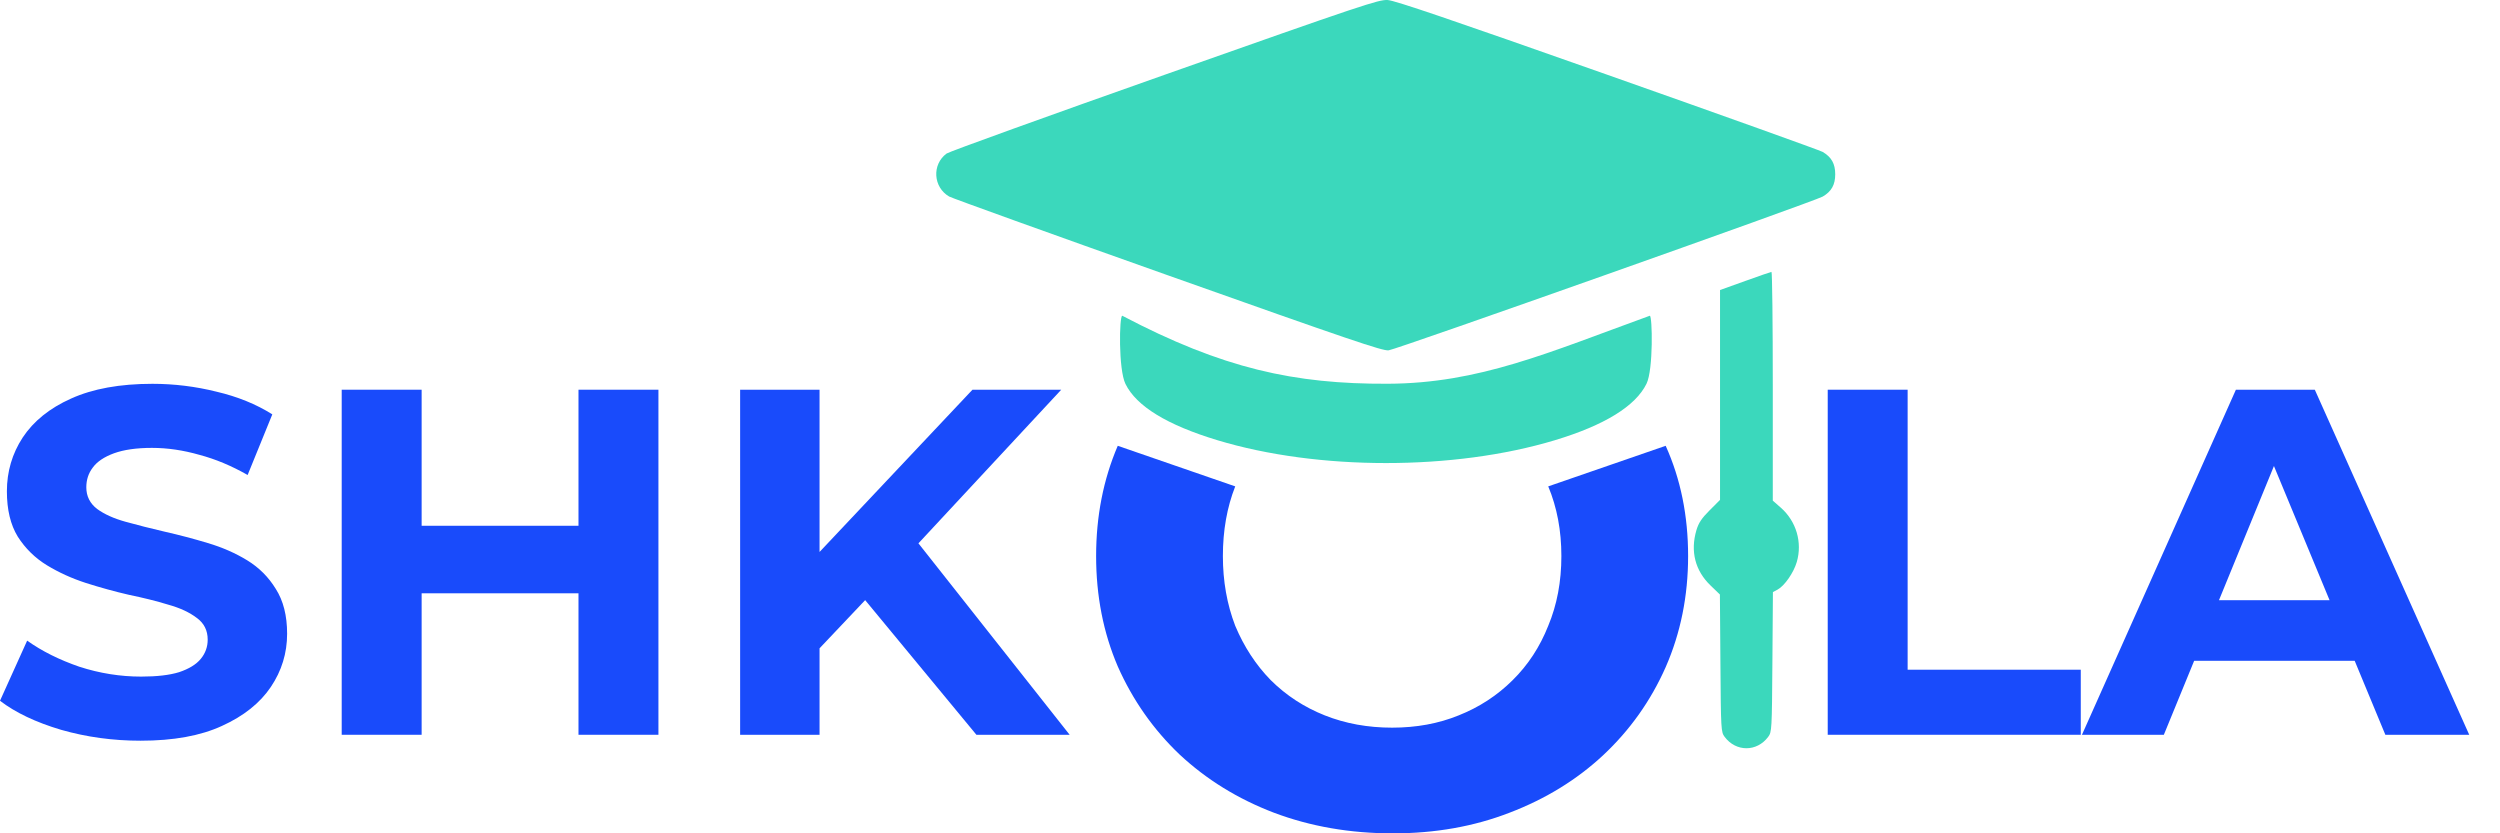
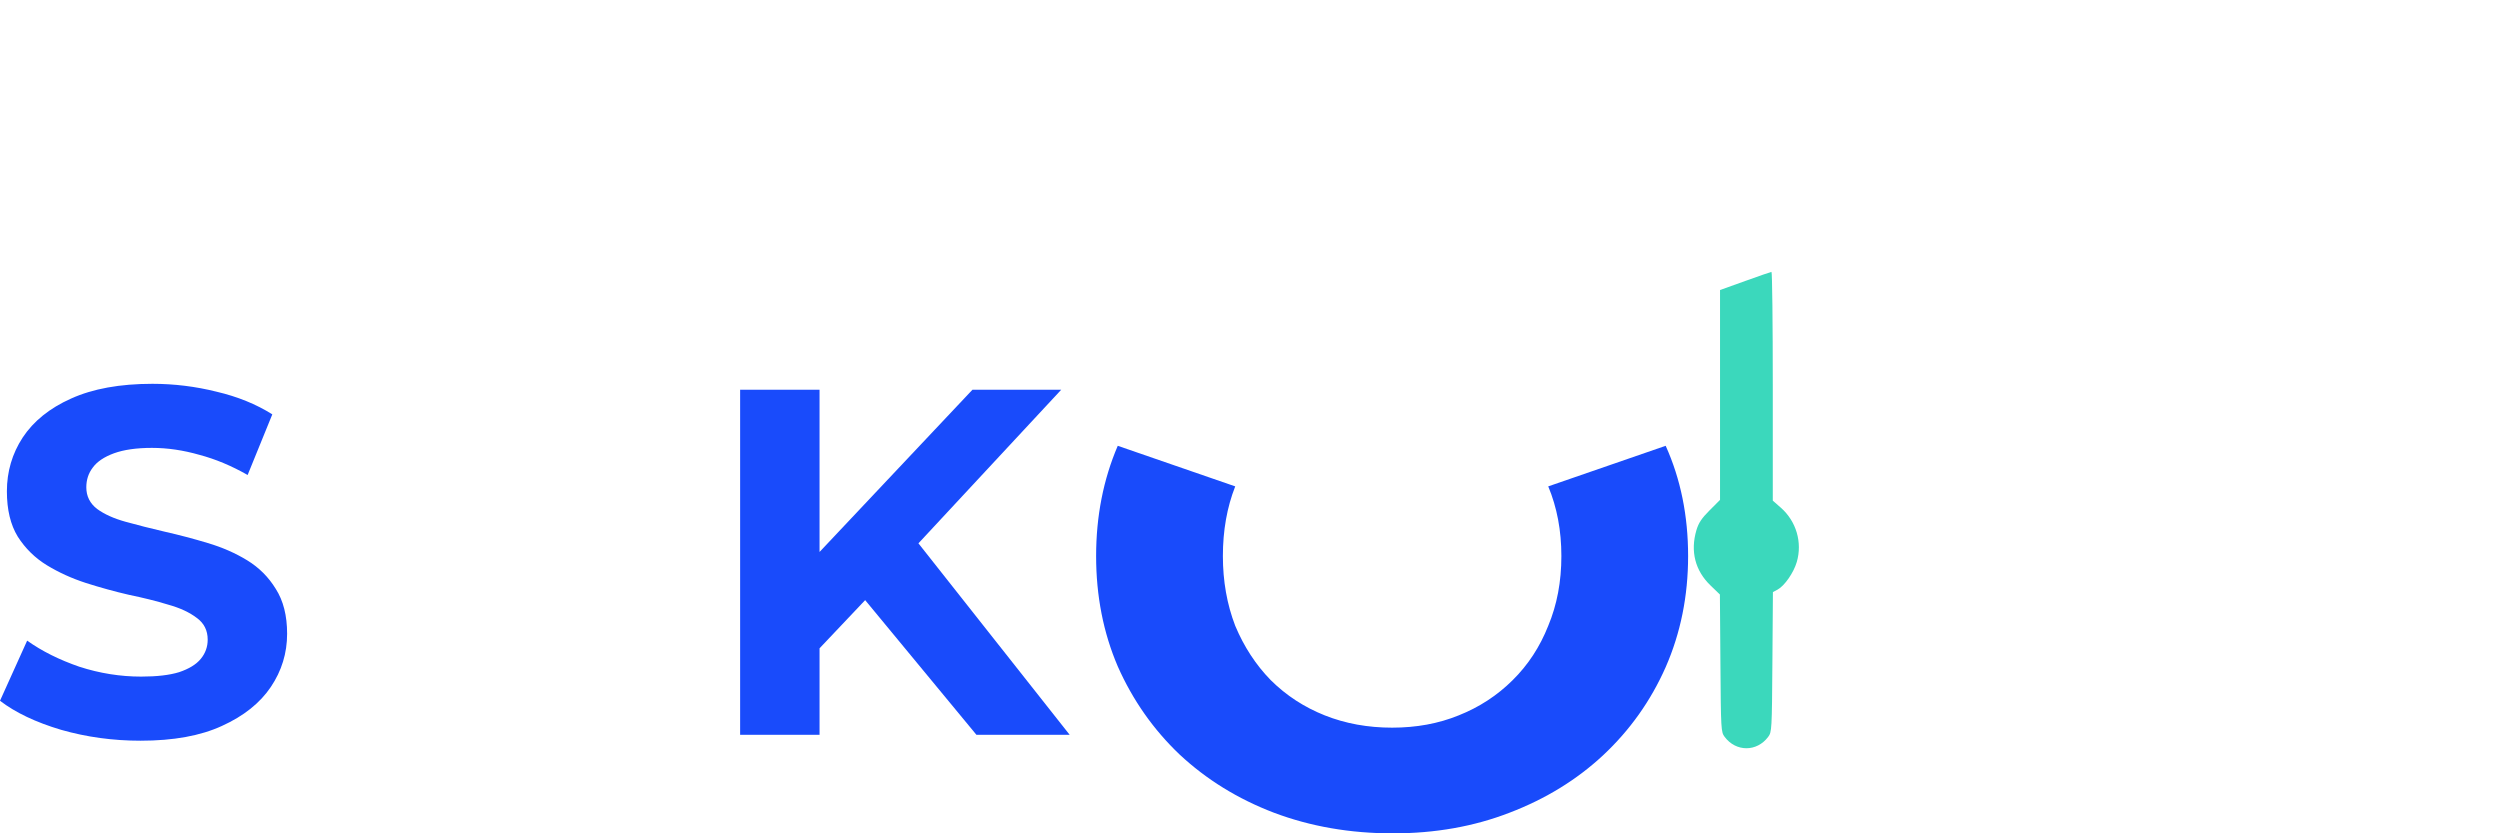
<svg xmlns="http://www.w3.org/2000/svg" width="78" height="26" viewBox="0 0 78 26" fill="none">
  <path d="M4.386 23.11C3.525 23.11 2.699 22.997 1.909 22.771C1.118 22.536 0.482 22.233 0 21.864L0.847 19.988C1.308 20.316 1.852 20.587 2.478 20.803C3.114 21.008 3.755 21.11 4.402 21.11C4.894 21.11 5.289 21.064 5.587 20.972C5.895 20.869 6.121 20.731 6.264 20.557C6.408 20.382 6.48 20.183 6.48 19.957C6.48 19.67 6.367 19.444 6.141 19.28C5.915 19.106 5.618 18.968 5.248 18.865C4.879 18.752 4.469 18.65 4.017 18.557C3.576 18.455 3.13 18.332 2.678 18.188C2.237 18.045 1.832 17.86 1.462 17.635C1.093 17.409 0.79 17.112 0.554 16.743C0.328 16.373 0.215 15.902 0.215 15.328C0.215 14.713 0.38 14.154 0.708 13.651C1.047 13.139 1.549 12.734 2.216 12.436C2.894 12.129 3.74 11.975 4.756 11.975C5.433 11.975 6.1 12.057 6.757 12.221C7.413 12.375 7.993 12.611 8.496 12.928L7.726 14.82C7.224 14.533 6.721 14.323 6.218 14.19C5.715 14.046 5.223 13.974 4.74 13.974C4.258 13.974 3.863 14.031 3.555 14.143C3.248 14.256 3.027 14.405 2.894 14.589C2.76 14.764 2.693 14.969 2.693 15.205C2.693 15.482 2.806 15.707 3.032 15.881C3.258 16.045 3.555 16.179 3.925 16.281C4.294 16.384 4.699 16.486 5.141 16.589C5.592 16.691 6.038 16.809 6.48 16.942C6.931 17.076 7.342 17.255 7.711 17.481C8.08 17.706 8.378 18.004 8.604 18.373C8.84 18.742 8.958 19.208 8.958 19.772C8.958 20.377 8.788 20.931 8.45 21.433C8.111 21.936 7.603 22.341 6.926 22.648C6.259 22.956 5.413 23.11 4.386 23.11Z" fill="#194BFB" />
-   <path d="M18.049 12.159H20.543V22.925H18.049V12.159ZM13.155 22.925H10.661V12.159H13.155V22.925ZM18.049 18.511H13.155V16.404H18.049V18.511Z" fill="#194BFB" />
  <path d="M25.57 20.227V17.221L30.341 12.159H33.111L28.655 16.952L26.993 18.724L25.57 20.227ZM23.092 22.925V12.159H25.57V22.925H23.092ZM30.464 22.925L26.993 18.724L28.655 16.952L33.373 22.925H30.464Z" fill="#194BFB" />
  <path d="M39.745 25.356C40.886 25.786 42.124 26.001 43.458 26.001C44.776 26.001 45.99 25.786 47.099 25.356C48.224 24.926 49.197 24.328 50.017 23.564C50.852 22.783 51.503 21.867 51.969 20.815C52.436 19.748 52.669 18.593 52.669 17.35C52.669 16.091 52.436 14.944 51.969 13.909L48.305 15.175C48.578 15.829 48.715 16.553 48.715 17.35C48.715 18.147 48.578 18.872 48.305 19.525C48.047 20.178 47.678 20.744 47.195 21.221C46.713 21.7 46.151 22.066 45.508 22.321C44.881 22.576 44.19 22.703 43.434 22.703C42.678 22.703 41.979 22.576 41.336 22.321C40.693 22.066 40.131 21.7 39.648 21.221C39.182 20.744 38.813 20.178 38.539 19.525C38.282 18.856 38.154 18.131 38.154 17.35C38.154 16.553 38.282 15.829 38.539 15.175L34.874 13.909C34.424 14.96 34.199 16.107 34.199 17.35C34.199 18.593 34.424 19.74 34.874 20.791C35.341 21.843 35.983 22.759 36.803 23.54C37.639 24.32 38.62 24.926 39.745 25.356Z" fill="#194BFB" />
-   <path d="M57.025 22.925V12.159H59.518V20.895H64.92V22.925H57.025Z" fill="#194BFB" />
-   <path d="M64.957 22.925L69.76 12.159H72.222L77.04 22.925H74.423L70.947 14.54L67.512 22.925H64.957ZM68.457 20.618L69.232 18.727H72.683L73.467 20.618H68.457Z" fill="#194BFB" />
-   <path d="M29.534 4.79C29.614 4.732 32.676 3.626 36.337 2.333C42.518 0.15 43.016 -0.017 43.297 0.001C43.521 0.016 45.271 0.611 50.153 2.334C53.758 3.606 56.78 4.689 56.868 4.74C57.142 4.901 57.259 5.109 57.259 5.437C57.259 5.765 57.142 5.974 56.869 6.133C56.617 6.28 43.568 10.903 43.324 10.931C43.138 10.953 42.079 10.593 36.439 8.59C32.773 7.289 29.702 6.182 29.614 6.132C29.113 5.842 29.071 5.13 29.534 4.79Z" fill="#3BD8BC" />
  <path d="M53.665 9.049L54.447 8.768C54.877 8.613 55.247 8.485 55.27 8.483C55.293 8.481 55.311 10.086 55.311 12.05V15.62L55.561 15.839C56.044 16.264 56.238 16.922 56.06 17.533C55.962 17.87 55.676 18.28 55.458 18.397L55.315 18.473L55.299 20.654C55.284 22.773 55.28 22.839 55.168 22.989C54.814 23.464 54.163 23.464 53.808 22.989C53.696 22.839 53.692 22.772 53.677 20.692L53.661 18.549L53.371 18.269C52.888 17.806 52.733 17.199 52.929 16.539C52.997 16.313 53.091 16.171 53.341 15.921L53.665 15.597V9.049Z" fill="#3BD8BC" />
-   <path d="M35.115 11.98C34.891 11.525 34.921 9.851 35.015 9.851C38.154 11.501 40.389 11.985 43.297 11.973C46.153 11.962 48.305 11.001 51.474 9.851C51.555 9.851 51.587 11.537 51.371 11.973C51.027 12.673 50.06 13.268 48.508 13.736C45.358 14.685 41.121 14.685 37.981 13.734C36.414 13.26 35.457 12.674 35.115 11.98Z" fill="#3BD8BC" />
</svg>